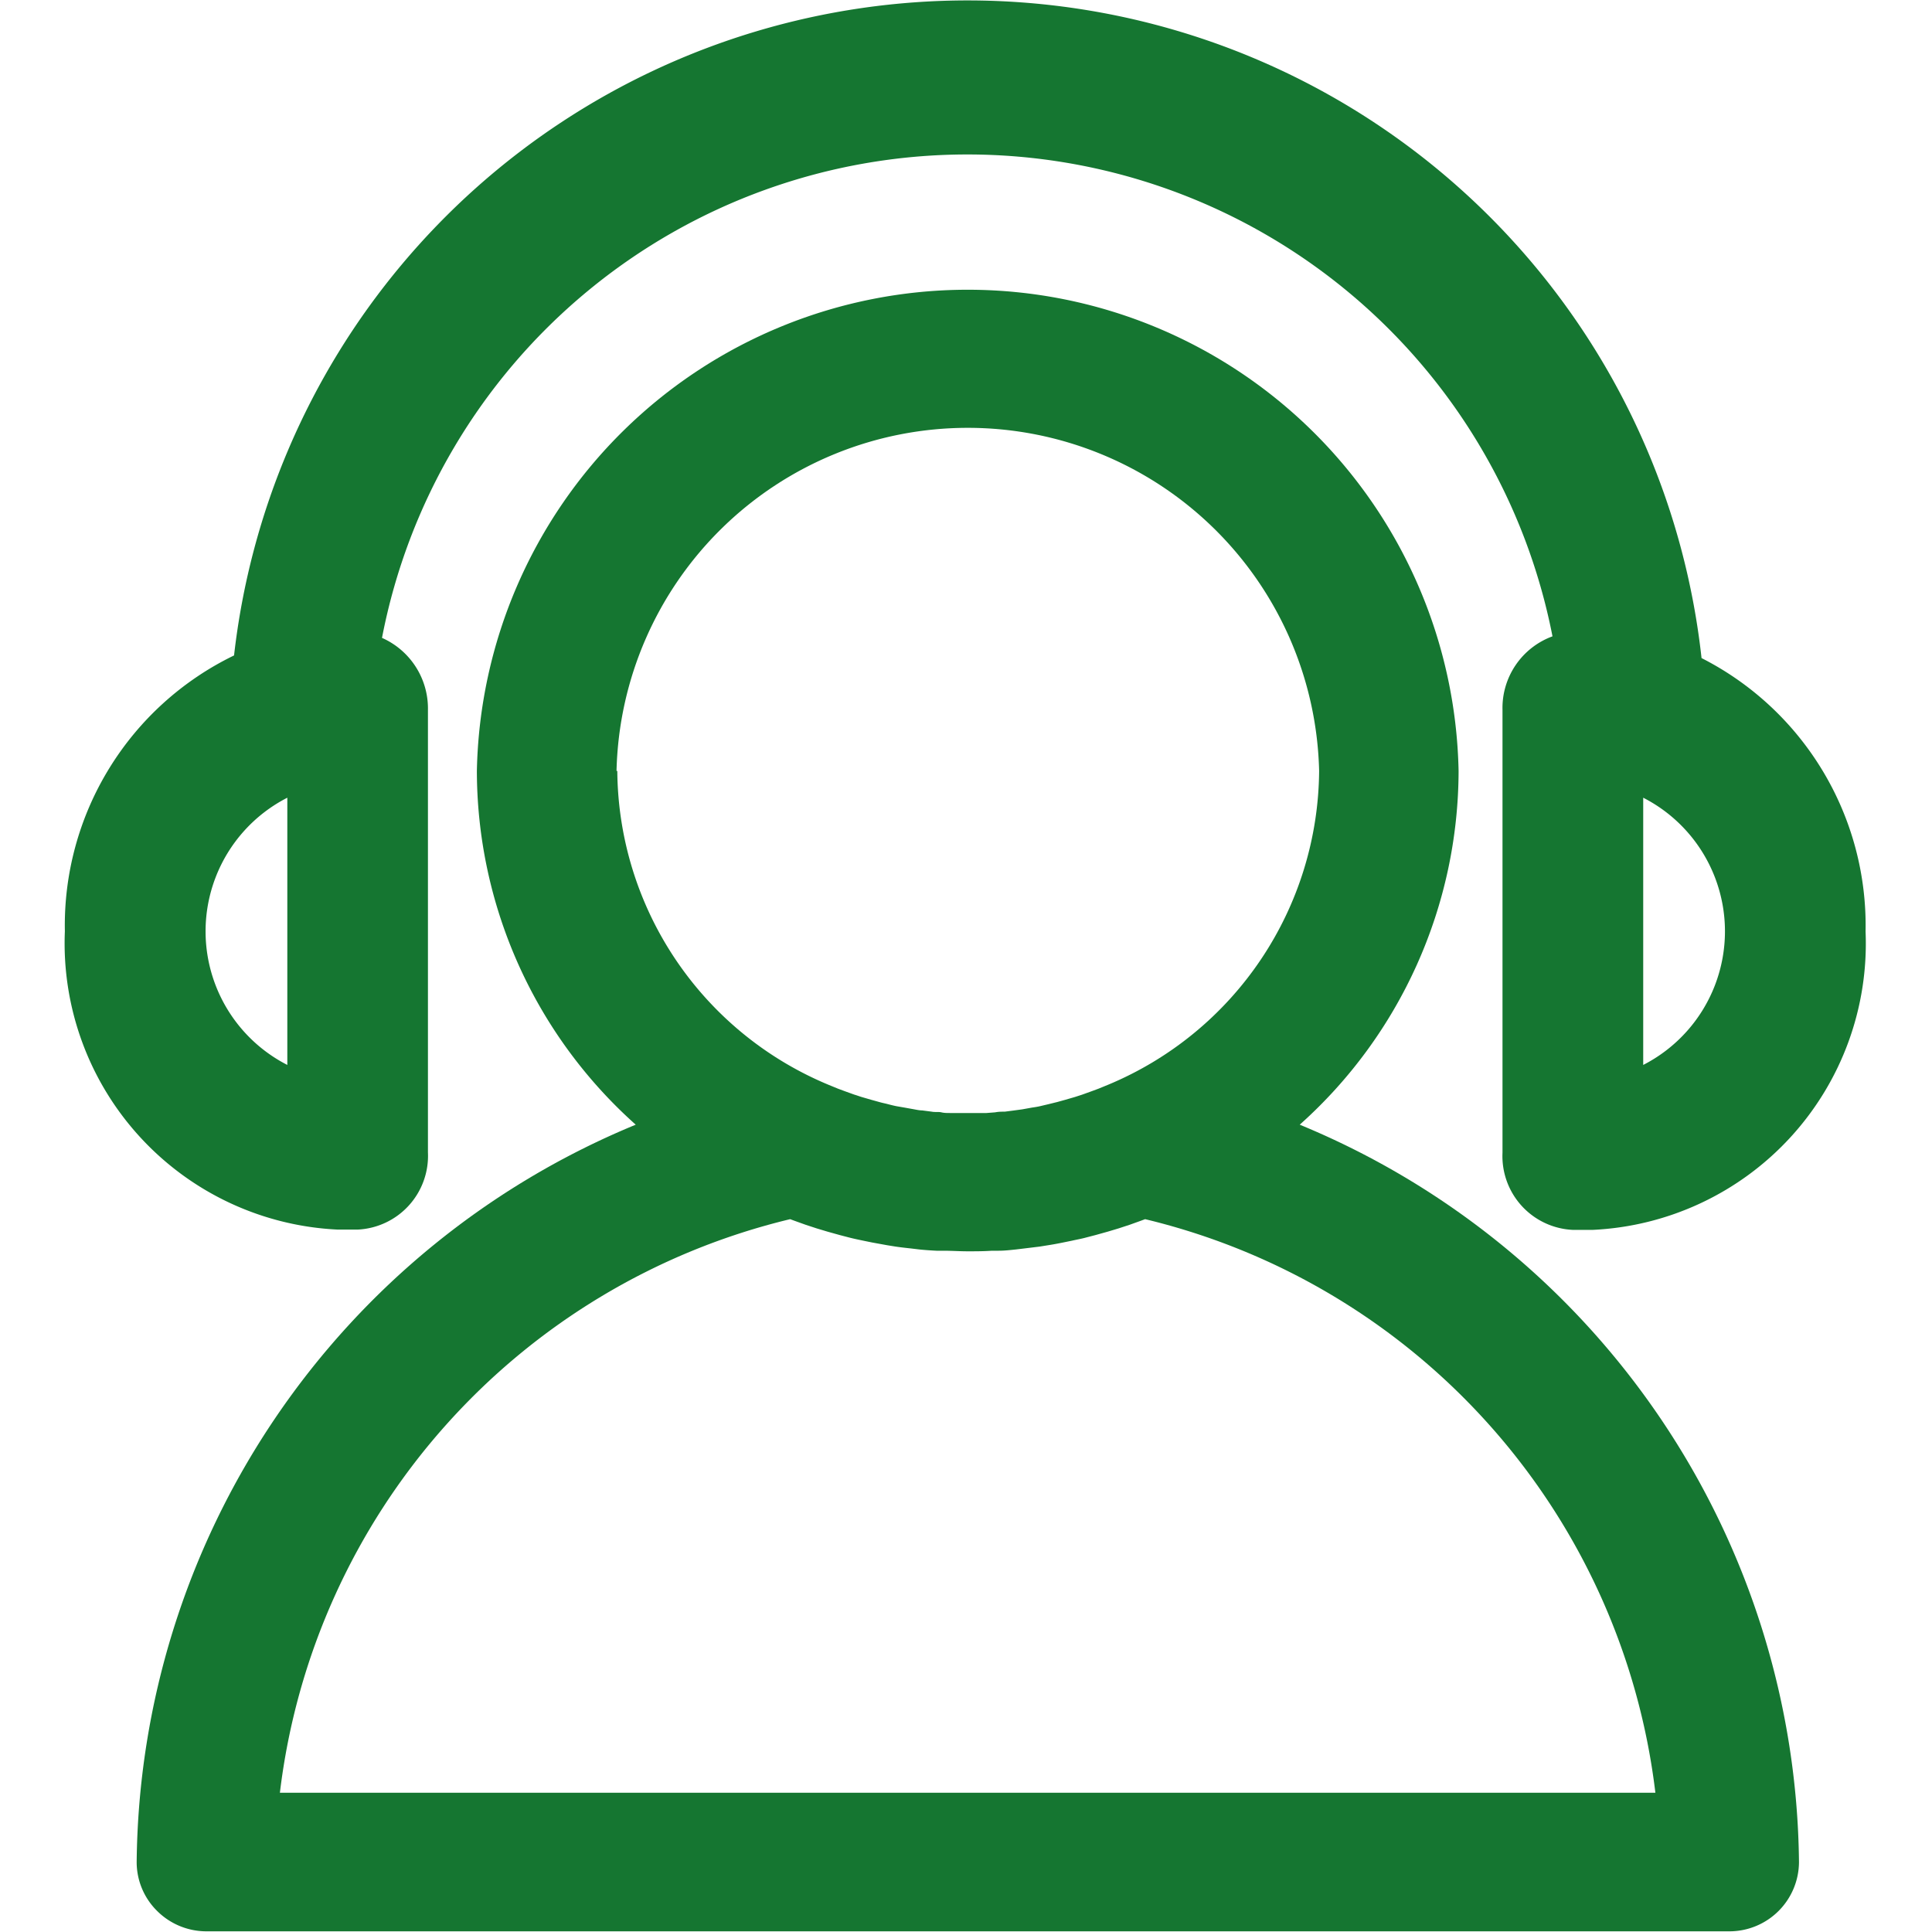
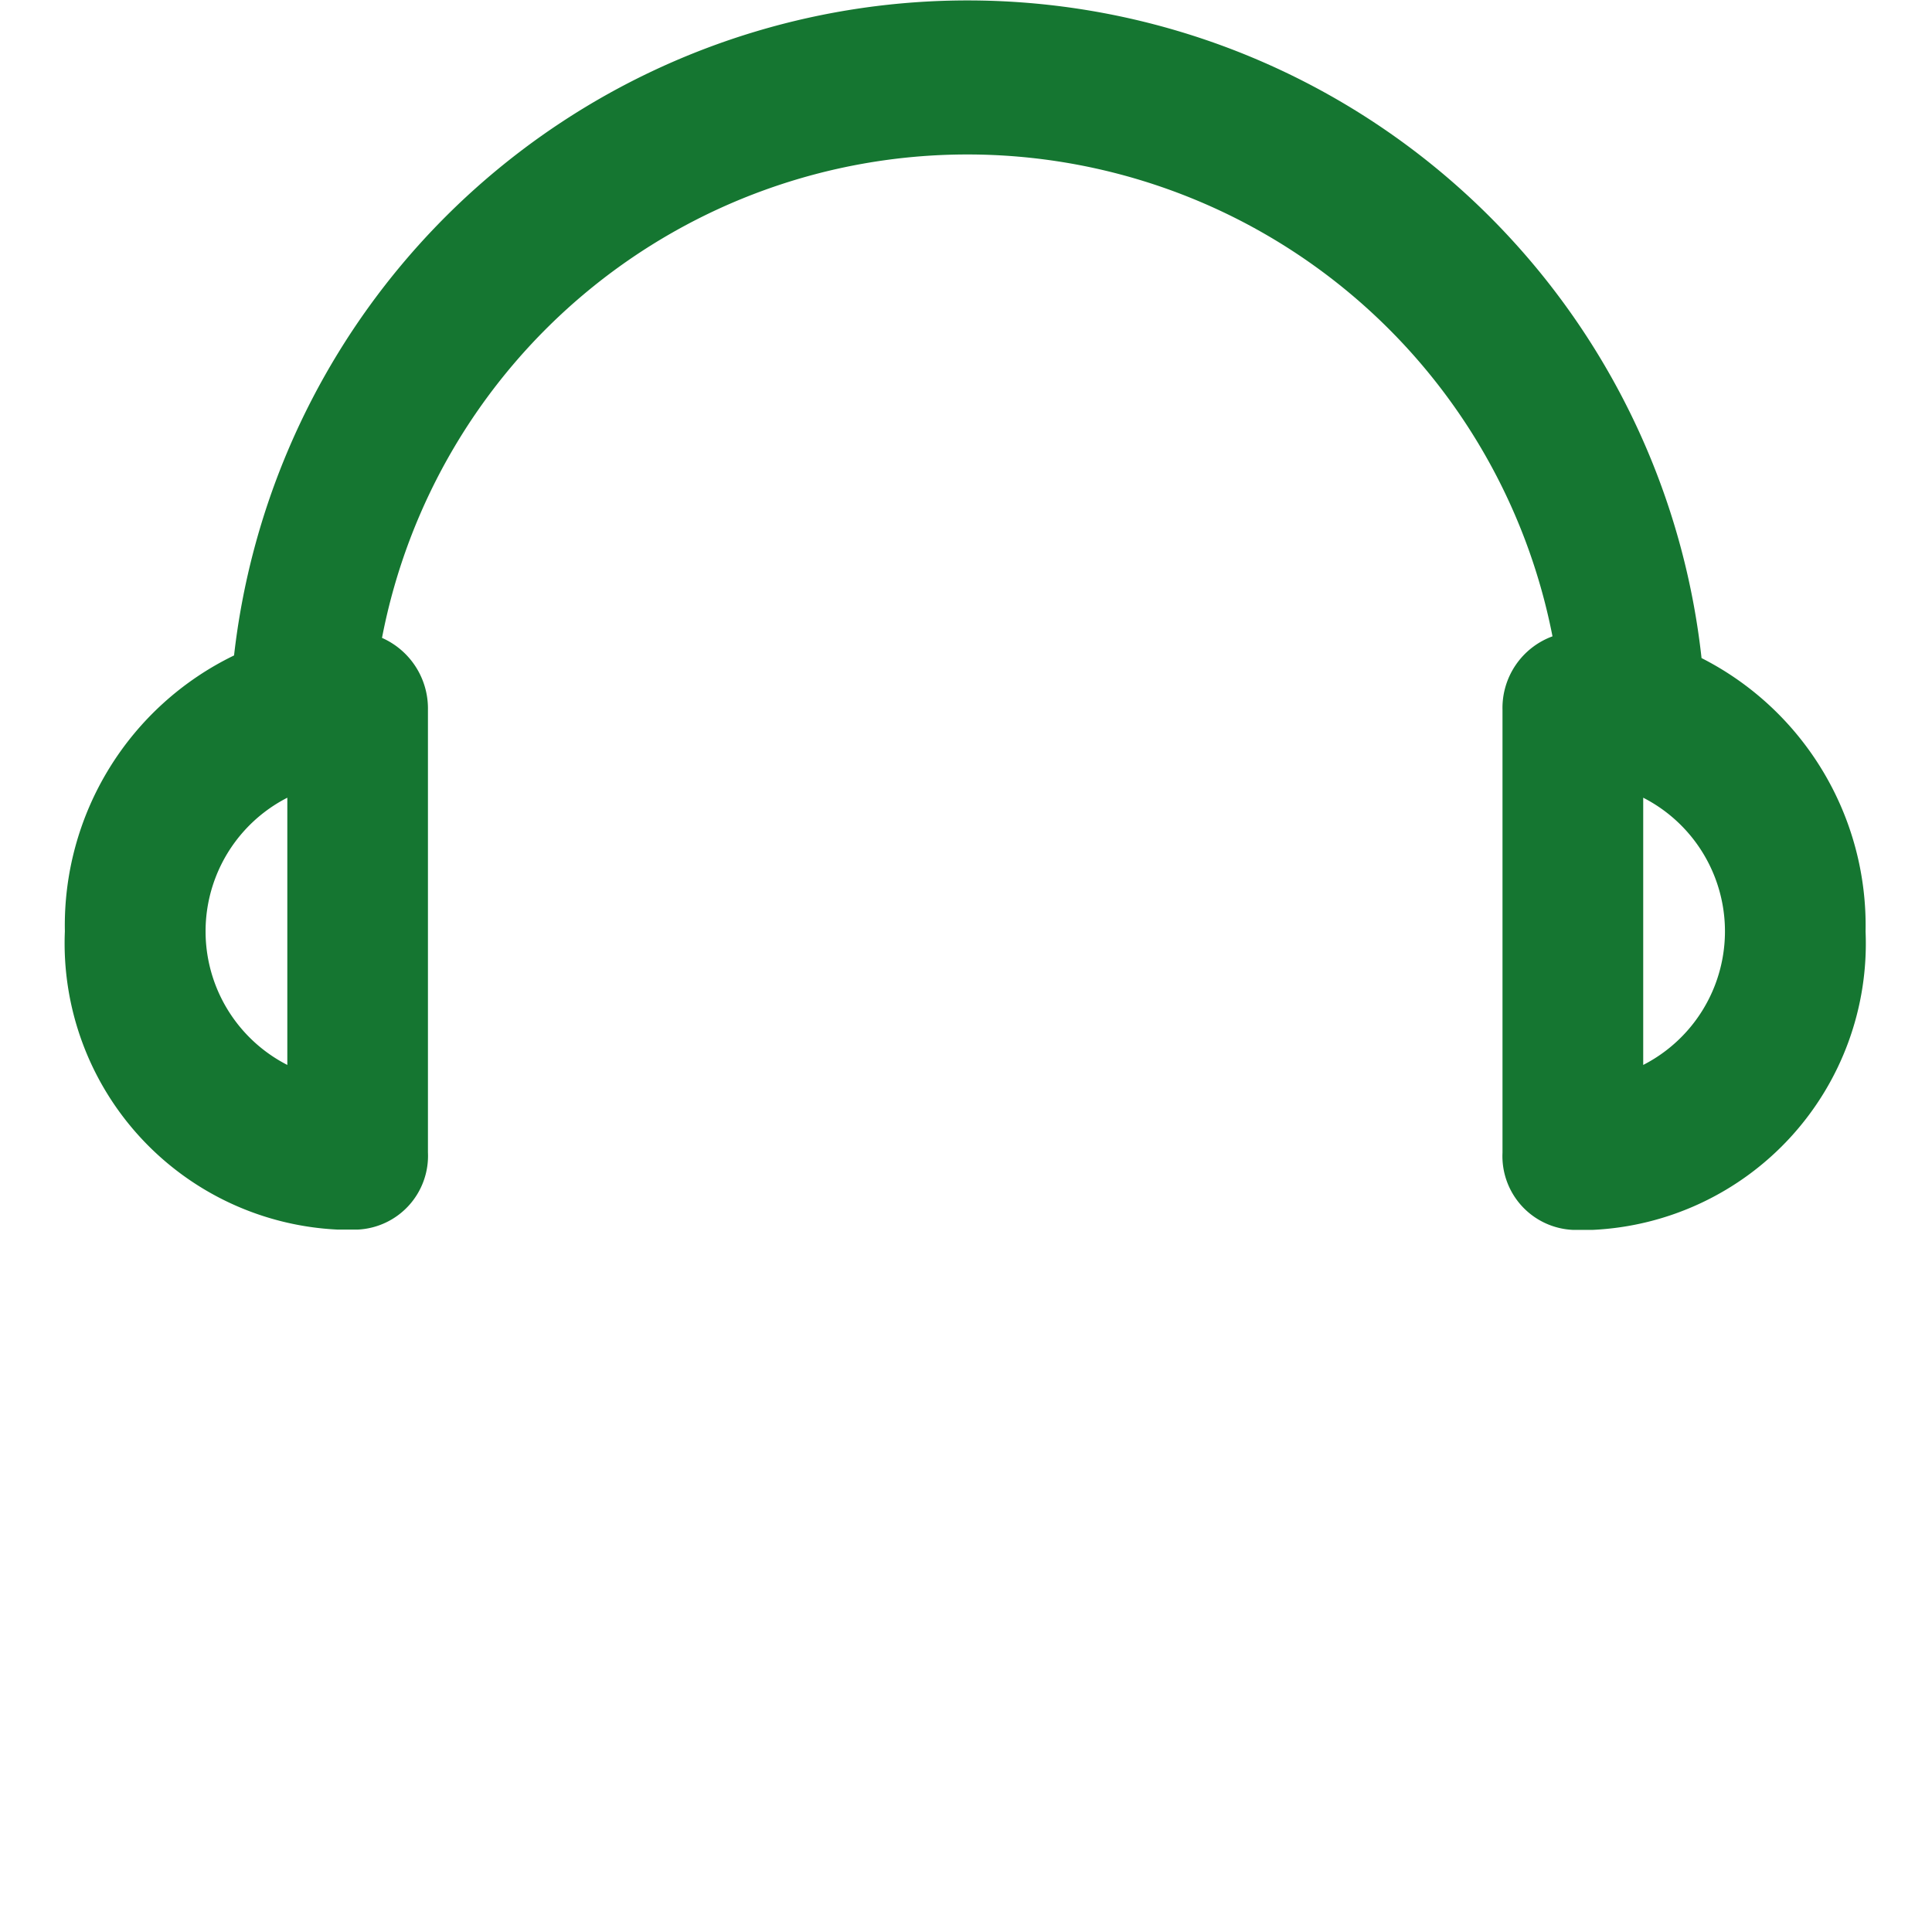
<svg xmlns="http://www.w3.org/2000/svg" height="200" width="200" version="1.1" viewBox="0 0 1024 1024" class="icon">
-   <path fill="#157631" d="M688.883 596.105a251.979 251.979 0 0 0 84.198-187.476 260.215 260.215 0 0 0-520.328 0 251.672 251.672 0 0 0 84.198 187.476 427.229 427.229 0 0 0-264.512 390.808 36.37 36.37 0 0 0 10.844 25.935 36.984 36.984 0 0 0 26.139 10.793h807.091a36.881 36.881 0 0 0 36.984-36.728 427.434 427.434 0 0 0-264.614-390.808zM326.771 408.63a186.248 186.248 0 0 1 372.393 0 181.644 181.644 0 0 1-111.82 166.298l-5.115 2.097-3.581 1.33-5.115 1.842-3.785 1.228-5.115 1.483-4.246 1.177-4.553 1.125-4.757 1.125c-1.381 0.307-2.762 0.512-4.143 0.716l-5.115 0.921-4.143 0.563-5.115 0.665c-1.688 0-3.274 0-5.115 0.358l-4.604 0.358h-19.336c-1.535 0-3.069 0-4.553-0.358s-3.325 0-5.115-0.358l-5.115-0.665c-1.381 0-2.762-0.307-4.143-0.563l-5.115-0.921-4.143-0.716c-1.586-0.307-3.223-0.716-4.757-1.125s-3.018-0.665-4.553-1.125l-4.246-1.177-5.115-1.483c-1.79-0.563-2.506-0.87-3.785-1.228l-5.115-1.842-3.581-1.33-5.115-2.097a181.644 181.644 0 0 1-111.871-166.298zM148.35 950.186a356.28 356.28 0 0 1 270.446-304.002l2.2 0.818 5.985 2.148 5.934 1.944 5.627 1.688 6.599 1.842 5.115 1.33c2.404 0.614 5.115 1.177 7.315 1.637l4.757 0.972 7.878 1.432 4.45 0.716c2.762 0.409 5.576 0.716 8.389 1.023l4.246 0.512c3.018 0.307 6.036 0.512 9.054 0.665h3.683c4.246 0 8.594 0.307 12.839 0.307s8.594 0 12.839-0.307h3.683c3.018 0 6.036-0.358 9.054-0.665l4.246-0.512 8.389-1.023 4.45-0.716c2.66-0.409 5.115-0.87 7.878-1.432l4.757-0.972c2.455-0.563 5.115-1.023 7.315-1.637l5.115-1.33 6.599-1.842 5.627-1.688 5.934-1.944 5.985-2.148 2.2-0.818a356.178 356.178 0 0 1 270.446 304.002z" />
  <path fill="#157631" d="M901.832 348.627a391.32 391.32 0 0 0-777.78-1.228A158.983 158.983 0 0 0 34.381 493.595a151.924 151.924 0 0 0 144.609 158.114h10.538a39.132 39.132 0 0 0 37.29-40.922V376.25a40.922 40.922 0 0 0-24.349-38.16 315.972 315.972 0 0 1 620.383-0.818 40.411 40.411 0 0 0-26.497 38.979v234.69a39.132 39.132 0 0 0 37.29 40.922h10.538a151.924 151.924 0 0 0 144.609-158.114 158.983 158.983 0 0 0-86.96-144.967zM152.288 564.441a79.543 79.543 0 0 1 0-141.642z m718.648 0V422.799a79.543 79.543 0 0 1 0 141.642z" />
</svg>